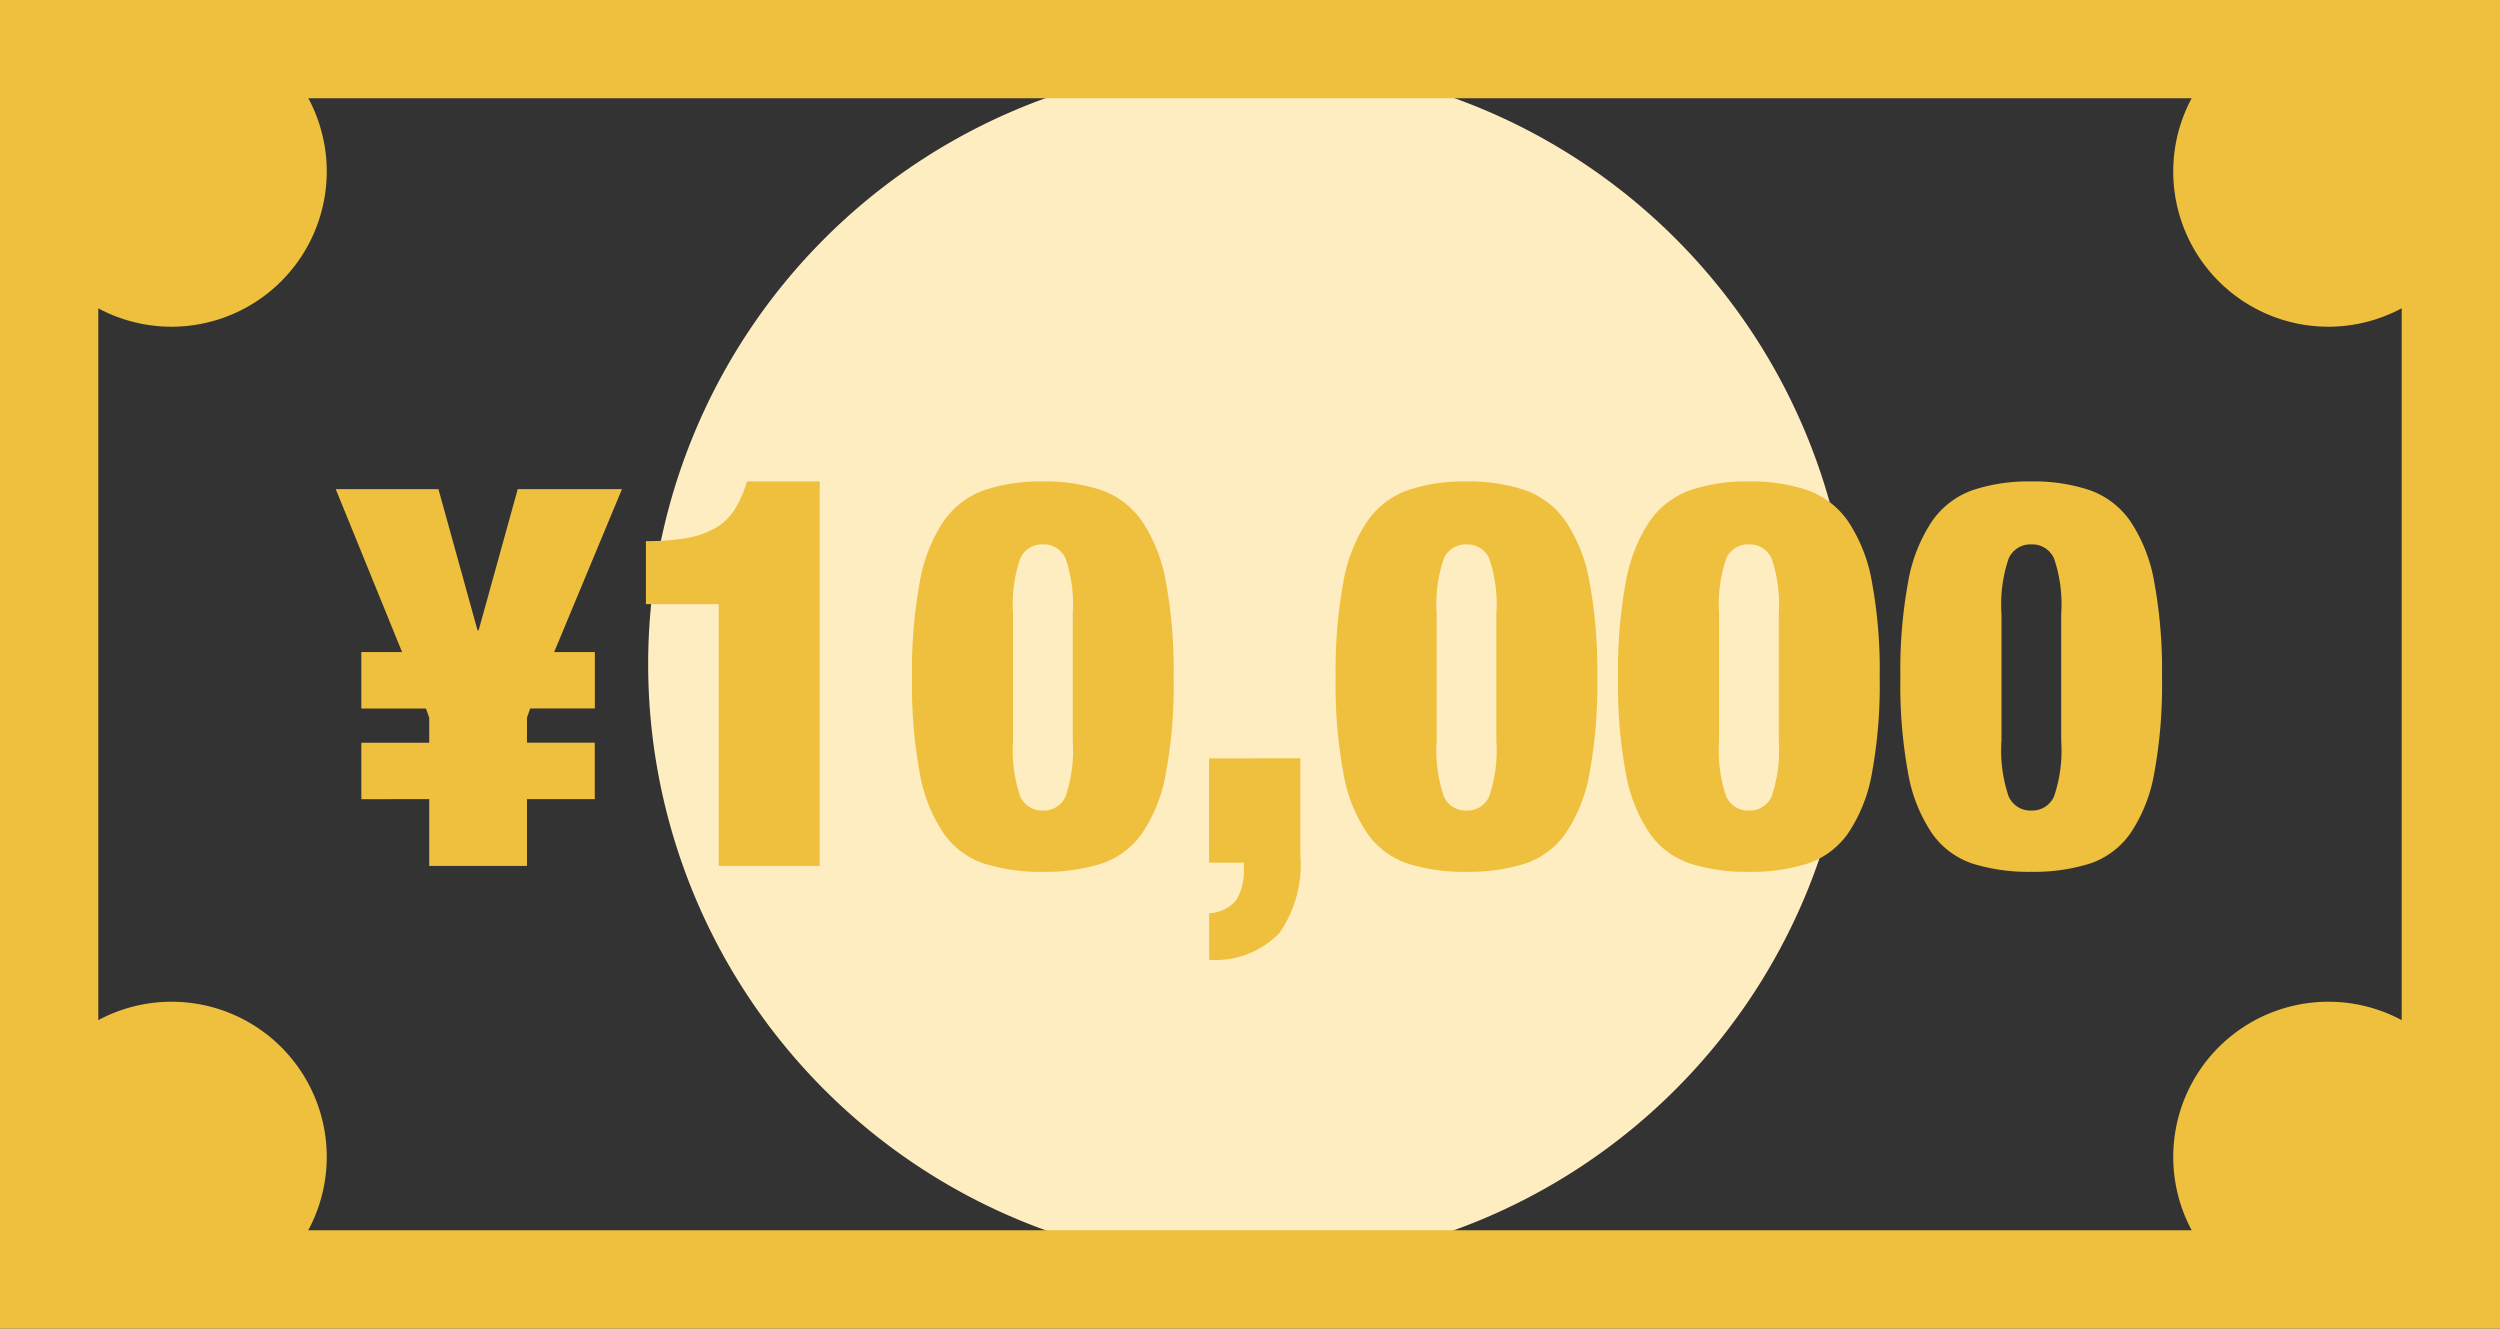
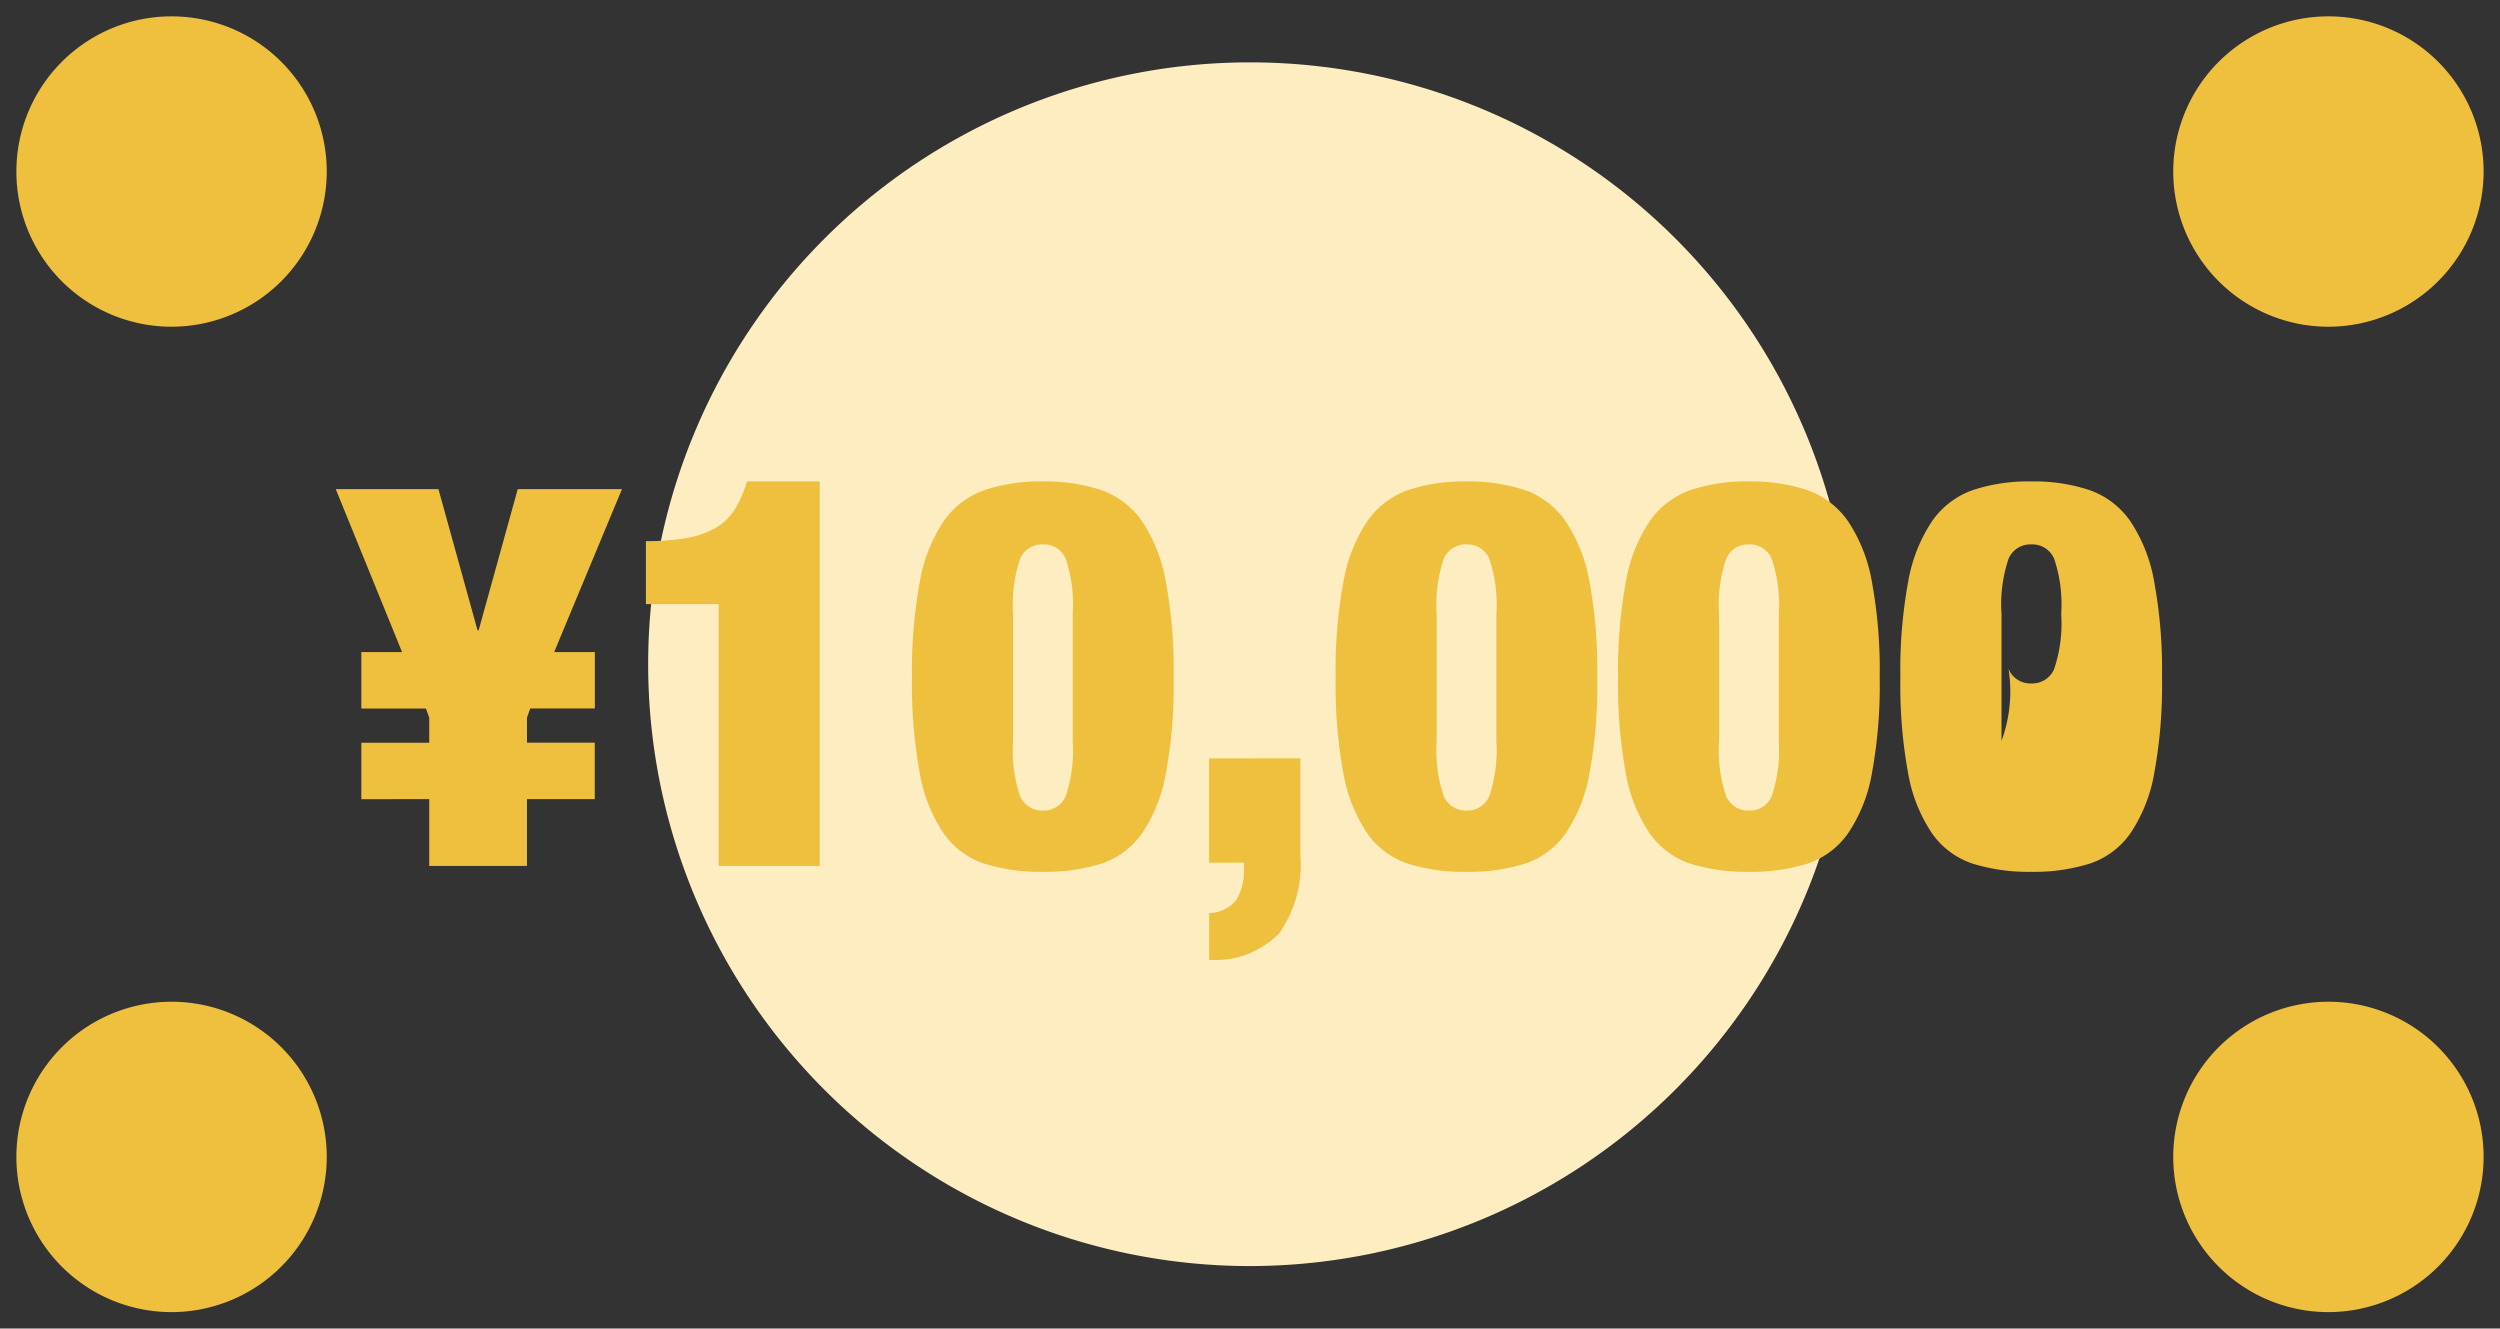
<svg xmlns="http://www.w3.org/2000/svg" width="92.195" height="48.994" viewBox="0 0 92.195 48.994">
  <rect x="0" y="0" width="92.195" height="48.994" fill="#333333" stroke="none" />
  <g id="グループ_186" data-name="グループ 186" transform="translate(-3520.946 -4178.599)">
    <path id="パス_445" data-name="パス 445" d="M259.694,67.263a22.195,22.195,0,1,1,22.195-22.195,22.22,22.22,0,0,1-22.195,22.195" transform="translate(3307.35 4158.026)" fill="#fdedc1" />
-     <path id="パス_444" data-name="パス 444" d="M3.625,3.625H88.57V45.369H3.625ZM0,48.993H92.195V0H0Z" transform="translate(3520.946 4178.599)" fill="#efbf3e" />
    <path id="パス_446" data-name="パス 446" d="M11.727,17.449a5.723,5.723,0,1,1,5.723-5.723,5.729,5.729,0,0,1-5.723,5.723" transform="translate(3515.546 4173.199)" fill="#efbf3e" />
    <path id="パス_447" data-name="パス 447" d="M802.049,17.449a5.723,5.723,0,1,1,5.723-5.723,5.729,5.729,0,0,1-5.723,5.723" transform="translate(2804.765 4173.199)" fill="#efbf3e" />
    <path id="パス_448" data-name="パス 448" d="M11.727,378.52a5.723,5.723,0,1,1,5.723-5.723,5.729,5.729,0,0,1-5.723,5.723" transform="translate(3515.546 3848.467)" fill="#efbf3e" />
    <path id="パス_449" data-name="パス 449" d="M802.049,378.52a5.723,5.723,0,1,1,5.723-5.723,5.729,5.729,0,0,1-5.723,5.723" transform="translate(2804.765 3848.467)" fill="#efbf3e" />
    <rect id="長方形_228" data-name="長方形 228" width="92.195" height="48.993" transform="translate(3520.946 4178.599)" fill="none" />
    <g id="グループ_185" data-name="グループ 185" transform="translate(3533.33 4196.353)">
-       <path id="パス_450" data-name="パス 450" d="M3.047-129.176v2.463H6.652v-2.463h2.5v-2.083h-2.5v-.921l.12-.34H9.155V-134.6h-1.5l2.5-6.008H6.311L4.869-135.4h-.04l-1.442-5.207H-.4L2.045-134.6H.543v2.083H2.927l.12.34v.921H.543v2.083Zm10.675,2.463h3.725v-14.18H14.763a3.928,3.928,0,0,1-.461,1.051,2.07,2.07,0,0,1-.721.681,3.309,3.309,0,0,1-1.061.36,8.614,8.614,0,0,1-1.482.11v2.323h2.684Zm10.855-4.606v-4.687a5.272,5.272,0,0,1,.26-2.033.875.875,0,0,1,.841-.531.875.875,0,0,1,.841.531,5.272,5.272,0,0,1,.26,2.033v4.687a5.272,5.272,0,0,1-.26,2.033.875.875,0,0,1-.841.531.875.875,0,0,1-.841-.531A5.272,5.272,0,0,1,24.577-131.319Zm-3.725-2.343a17.908,17.908,0,0,0,.29,3.555,5.708,5.708,0,0,0,.881,2.2,2.979,2.979,0,0,0,1.5,1.112,6.9,6.9,0,0,0,2.153.3,6.9,6.9,0,0,0,2.153-.3,2.979,2.979,0,0,0,1.5-1.112,5.708,5.708,0,0,0,.881-2.2,17.908,17.908,0,0,0,.29-3.555,17.938,17.938,0,0,0-.29-3.545,5.812,5.812,0,0,0-.881-2.223,3.077,3.077,0,0,0-1.5-1.142,6.5,6.5,0,0,0-2.153-.32,6.5,6.5,0,0,0-2.153.32,3.077,3.077,0,0,0-1.5,1.142,5.812,5.812,0,0,0-.881,2.223A17.938,17.938,0,0,0,20.852-133.662Zm10.955,2.984v3.845h1.282v.18a2.1,2.1,0,0,1-.28,1.2,1.331,1.331,0,0,1-1,.481v1.722a3.281,3.281,0,0,0,2.584-.981,4.381,4.381,0,0,0,.781-2.844v-3.605Zm8.392-.641v-4.687a5.272,5.272,0,0,1,.26-2.033.875.875,0,0,1,.841-.531.875.875,0,0,1,.841.531,5.272,5.272,0,0,1,.26,2.033v4.687a5.272,5.272,0,0,1-.26,2.033.875.875,0,0,1-.841.531.875.875,0,0,1-.841-.531A5.272,5.272,0,0,1,40.2-131.319Zm-3.725-2.343a17.908,17.908,0,0,0,.29,3.555,5.708,5.708,0,0,0,.881,2.2,2.979,2.979,0,0,0,1.5,1.112,6.9,6.9,0,0,0,2.153.3,6.9,6.9,0,0,0,2.153-.3,2.979,2.979,0,0,0,1.5-1.112,5.708,5.708,0,0,0,.881-2.2,17.908,17.908,0,0,0,.29-3.555,17.938,17.938,0,0,0-.29-3.545,5.812,5.812,0,0,0-.881-2.223,3.077,3.077,0,0,0-1.5-1.142,6.5,6.5,0,0,0-2.153-.32,6.5,6.5,0,0,0-2.153.32,3.077,3.077,0,0,0-1.5,1.142,5.812,5.812,0,0,0-.881,2.223A17.938,17.938,0,0,0,36.474-133.662Zm14.14,2.343v-4.687a5.272,5.272,0,0,1,.26-2.033.875.875,0,0,1,.841-.531.875.875,0,0,1,.841.531,5.272,5.272,0,0,1,.26,2.033v4.687a5.272,5.272,0,0,1-.26,2.033.875.875,0,0,1-.841.531.875.875,0,0,1-.841-.531A5.272,5.272,0,0,1,50.613-131.319Zm-3.725-2.343a17.908,17.908,0,0,0,.29,3.555,5.708,5.708,0,0,0,.881,2.2,2.979,2.979,0,0,0,1.5,1.112,6.9,6.9,0,0,0,2.153.3,6.9,6.9,0,0,0,2.153-.3,2.979,2.979,0,0,0,1.5-1.112,5.708,5.708,0,0,0,.881-2.2,17.908,17.908,0,0,0,.29-3.555,17.938,17.938,0,0,0-.29-3.545,5.812,5.812,0,0,0-.881-2.223,3.077,3.077,0,0,0-1.5-1.142,6.5,6.5,0,0,0-2.153-.32,6.5,6.5,0,0,0-2.153.32,3.077,3.077,0,0,0-1.5,1.142,5.812,5.812,0,0,0-.881,2.223A17.937,17.937,0,0,0,46.888-133.662Zm14.14,2.343v-4.687a5.272,5.272,0,0,1,.26-2.033.875.875,0,0,1,.841-.531.875.875,0,0,1,.841.531,5.272,5.272,0,0,1,.26,2.033v4.687a5.272,5.272,0,0,1-.26,2.033.875.875,0,0,1-.841.531.875.875,0,0,1-.841-.531A5.272,5.272,0,0,1,61.028-131.319ZM57.3-133.662a17.909,17.909,0,0,0,.29,3.555,5.708,5.708,0,0,0,.881,2.2,2.979,2.979,0,0,0,1.5,1.112,6.9,6.9,0,0,0,2.153.3,6.9,6.9,0,0,0,2.153-.3,2.979,2.979,0,0,0,1.5-1.112,5.708,5.708,0,0,0,.881-2.2,17.909,17.909,0,0,0,.29-3.555,17.939,17.939,0,0,0-.29-3.545,5.812,5.812,0,0,0-.881-2.223,3.077,3.077,0,0,0-1.5-1.142,6.5,6.5,0,0,0-2.153-.32,6.5,6.5,0,0,0-2.153.32,3.077,3.077,0,0,0-1.5,1.142,5.812,5.812,0,0,0-.881,2.223A17.939,17.939,0,0,0,57.3-133.662Z" transform="translate(0.398 140.892)" fill="#efbf3e" />
+       <path id="パス_450" data-name="パス 450" d="M3.047-129.176v2.463H6.652v-2.463h2.5v-2.083h-2.5v-.921l.12-.34H9.155V-134.6h-1.5l2.5-6.008H6.311L4.869-135.4h-.04l-1.442-5.207H-.4L2.045-134.6H.543v2.083H2.927l.12.34v.921H.543v2.083Zm10.675,2.463h3.725v-14.18H14.763a3.928,3.928,0,0,1-.461,1.051,2.07,2.07,0,0,1-.721.681,3.309,3.309,0,0,1-1.061.36,8.614,8.614,0,0,1-1.482.11v2.323h2.684Zm10.855-4.606v-4.687a5.272,5.272,0,0,1,.26-2.033.875.875,0,0,1,.841-.531.875.875,0,0,1,.841.531,5.272,5.272,0,0,1,.26,2.033v4.687a5.272,5.272,0,0,1-.26,2.033.875.875,0,0,1-.841.531.875.875,0,0,1-.841-.531A5.272,5.272,0,0,1,24.577-131.319Zm-3.725-2.343a17.908,17.908,0,0,0,.29,3.555,5.708,5.708,0,0,0,.881,2.2,2.979,2.979,0,0,0,1.5,1.112,6.9,6.9,0,0,0,2.153.3,6.9,6.9,0,0,0,2.153-.3,2.979,2.979,0,0,0,1.5-1.112,5.708,5.708,0,0,0,.881-2.2,17.908,17.908,0,0,0,.29-3.555,17.938,17.938,0,0,0-.29-3.545,5.812,5.812,0,0,0-.881-2.223,3.077,3.077,0,0,0-1.5-1.142,6.5,6.5,0,0,0-2.153-.32,6.5,6.5,0,0,0-2.153.32,3.077,3.077,0,0,0-1.5,1.142,5.812,5.812,0,0,0-.881,2.223A17.938,17.938,0,0,0,20.852-133.662Zm10.955,2.984v3.845h1.282v.18a2.1,2.1,0,0,1-.28,1.2,1.331,1.331,0,0,1-1,.481v1.722a3.281,3.281,0,0,0,2.584-.981,4.381,4.381,0,0,0,.781-2.844v-3.605Zm8.392-.641v-4.687a5.272,5.272,0,0,1,.26-2.033.875.875,0,0,1,.841-.531.875.875,0,0,1,.841.531,5.272,5.272,0,0,1,.26,2.033v4.687a5.272,5.272,0,0,1-.26,2.033.875.875,0,0,1-.841.531.875.875,0,0,1-.841-.531A5.272,5.272,0,0,1,40.2-131.319Zm-3.725-2.343a17.908,17.908,0,0,0,.29,3.555,5.708,5.708,0,0,0,.881,2.2,2.979,2.979,0,0,0,1.5,1.112,6.9,6.9,0,0,0,2.153.3,6.9,6.9,0,0,0,2.153-.3,2.979,2.979,0,0,0,1.5-1.112,5.708,5.708,0,0,0,.881-2.2,17.908,17.908,0,0,0,.29-3.555,17.938,17.938,0,0,0-.29-3.545,5.812,5.812,0,0,0-.881-2.223,3.077,3.077,0,0,0-1.5-1.142,6.5,6.5,0,0,0-2.153-.32,6.5,6.5,0,0,0-2.153.32,3.077,3.077,0,0,0-1.5,1.142,5.812,5.812,0,0,0-.881,2.223A17.938,17.938,0,0,0,36.474-133.662Zm14.14,2.343v-4.687a5.272,5.272,0,0,1,.26-2.033.875.875,0,0,1,.841-.531.875.875,0,0,1,.841.531,5.272,5.272,0,0,1,.26,2.033v4.687a5.272,5.272,0,0,1-.26,2.033.875.875,0,0,1-.841.531.875.875,0,0,1-.841-.531A5.272,5.272,0,0,1,50.613-131.319Zm-3.725-2.343a17.908,17.908,0,0,0,.29,3.555,5.708,5.708,0,0,0,.881,2.2,2.979,2.979,0,0,0,1.5,1.112,6.9,6.9,0,0,0,2.153.3,6.9,6.9,0,0,0,2.153-.3,2.979,2.979,0,0,0,1.5-1.112,5.708,5.708,0,0,0,.881-2.2,17.908,17.908,0,0,0,.29-3.555,17.938,17.938,0,0,0-.29-3.545,5.812,5.812,0,0,0-.881-2.223,3.077,3.077,0,0,0-1.5-1.142,6.5,6.5,0,0,0-2.153-.32,6.5,6.5,0,0,0-2.153.32,3.077,3.077,0,0,0-1.5,1.142,5.812,5.812,0,0,0-.881,2.223A17.937,17.937,0,0,0,46.888-133.662Zm14.14,2.343v-4.687a5.272,5.272,0,0,1,.26-2.033.875.875,0,0,1,.841-.531.875.875,0,0,1,.841.531,5.272,5.272,0,0,1,.26,2.033a5.272,5.272,0,0,1-.26,2.033.875.875,0,0,1-.841.531.875.875,0,0,1-.841-.531A5.272,5.272,0,0,1,61.028-131.319ZM57.3-133.662a17.909,17.909,0,0,0,.29,3.555,5.708,5.708,0,0,0,.881,2.2,2.979,2.979,0,0,0,1.5,1.112,6.9,6.9,0,0,0,2.153.3,6.9,6.9,0,0,0,2.153-.3,2.979,2.979,0,0,0,1.5-1.112,5.708,5.708,0,0,0,.881-2.2,17.909,17.909,0,0,0,.29-3.555,17.939,17.939,0,0,0-.29-3.545,5.812,5.812,0,0,0-.881-2.223,3.077,3.077,0,0,0-1.5-1.142,6.5,6.5,0,0,0-2.153-.32,6.5,6.5,0,0,0-2.153.32,3.077,3.077,0,0,0-1.5,1.142,5.812,5.812,0,0,0-.881,2.223A17.939,17.939,0,0,0,57.3-133.662Z" transform="translate(0.398 140.892)" fill="#efbf3e" />
    </g>
  </g>
</svg>